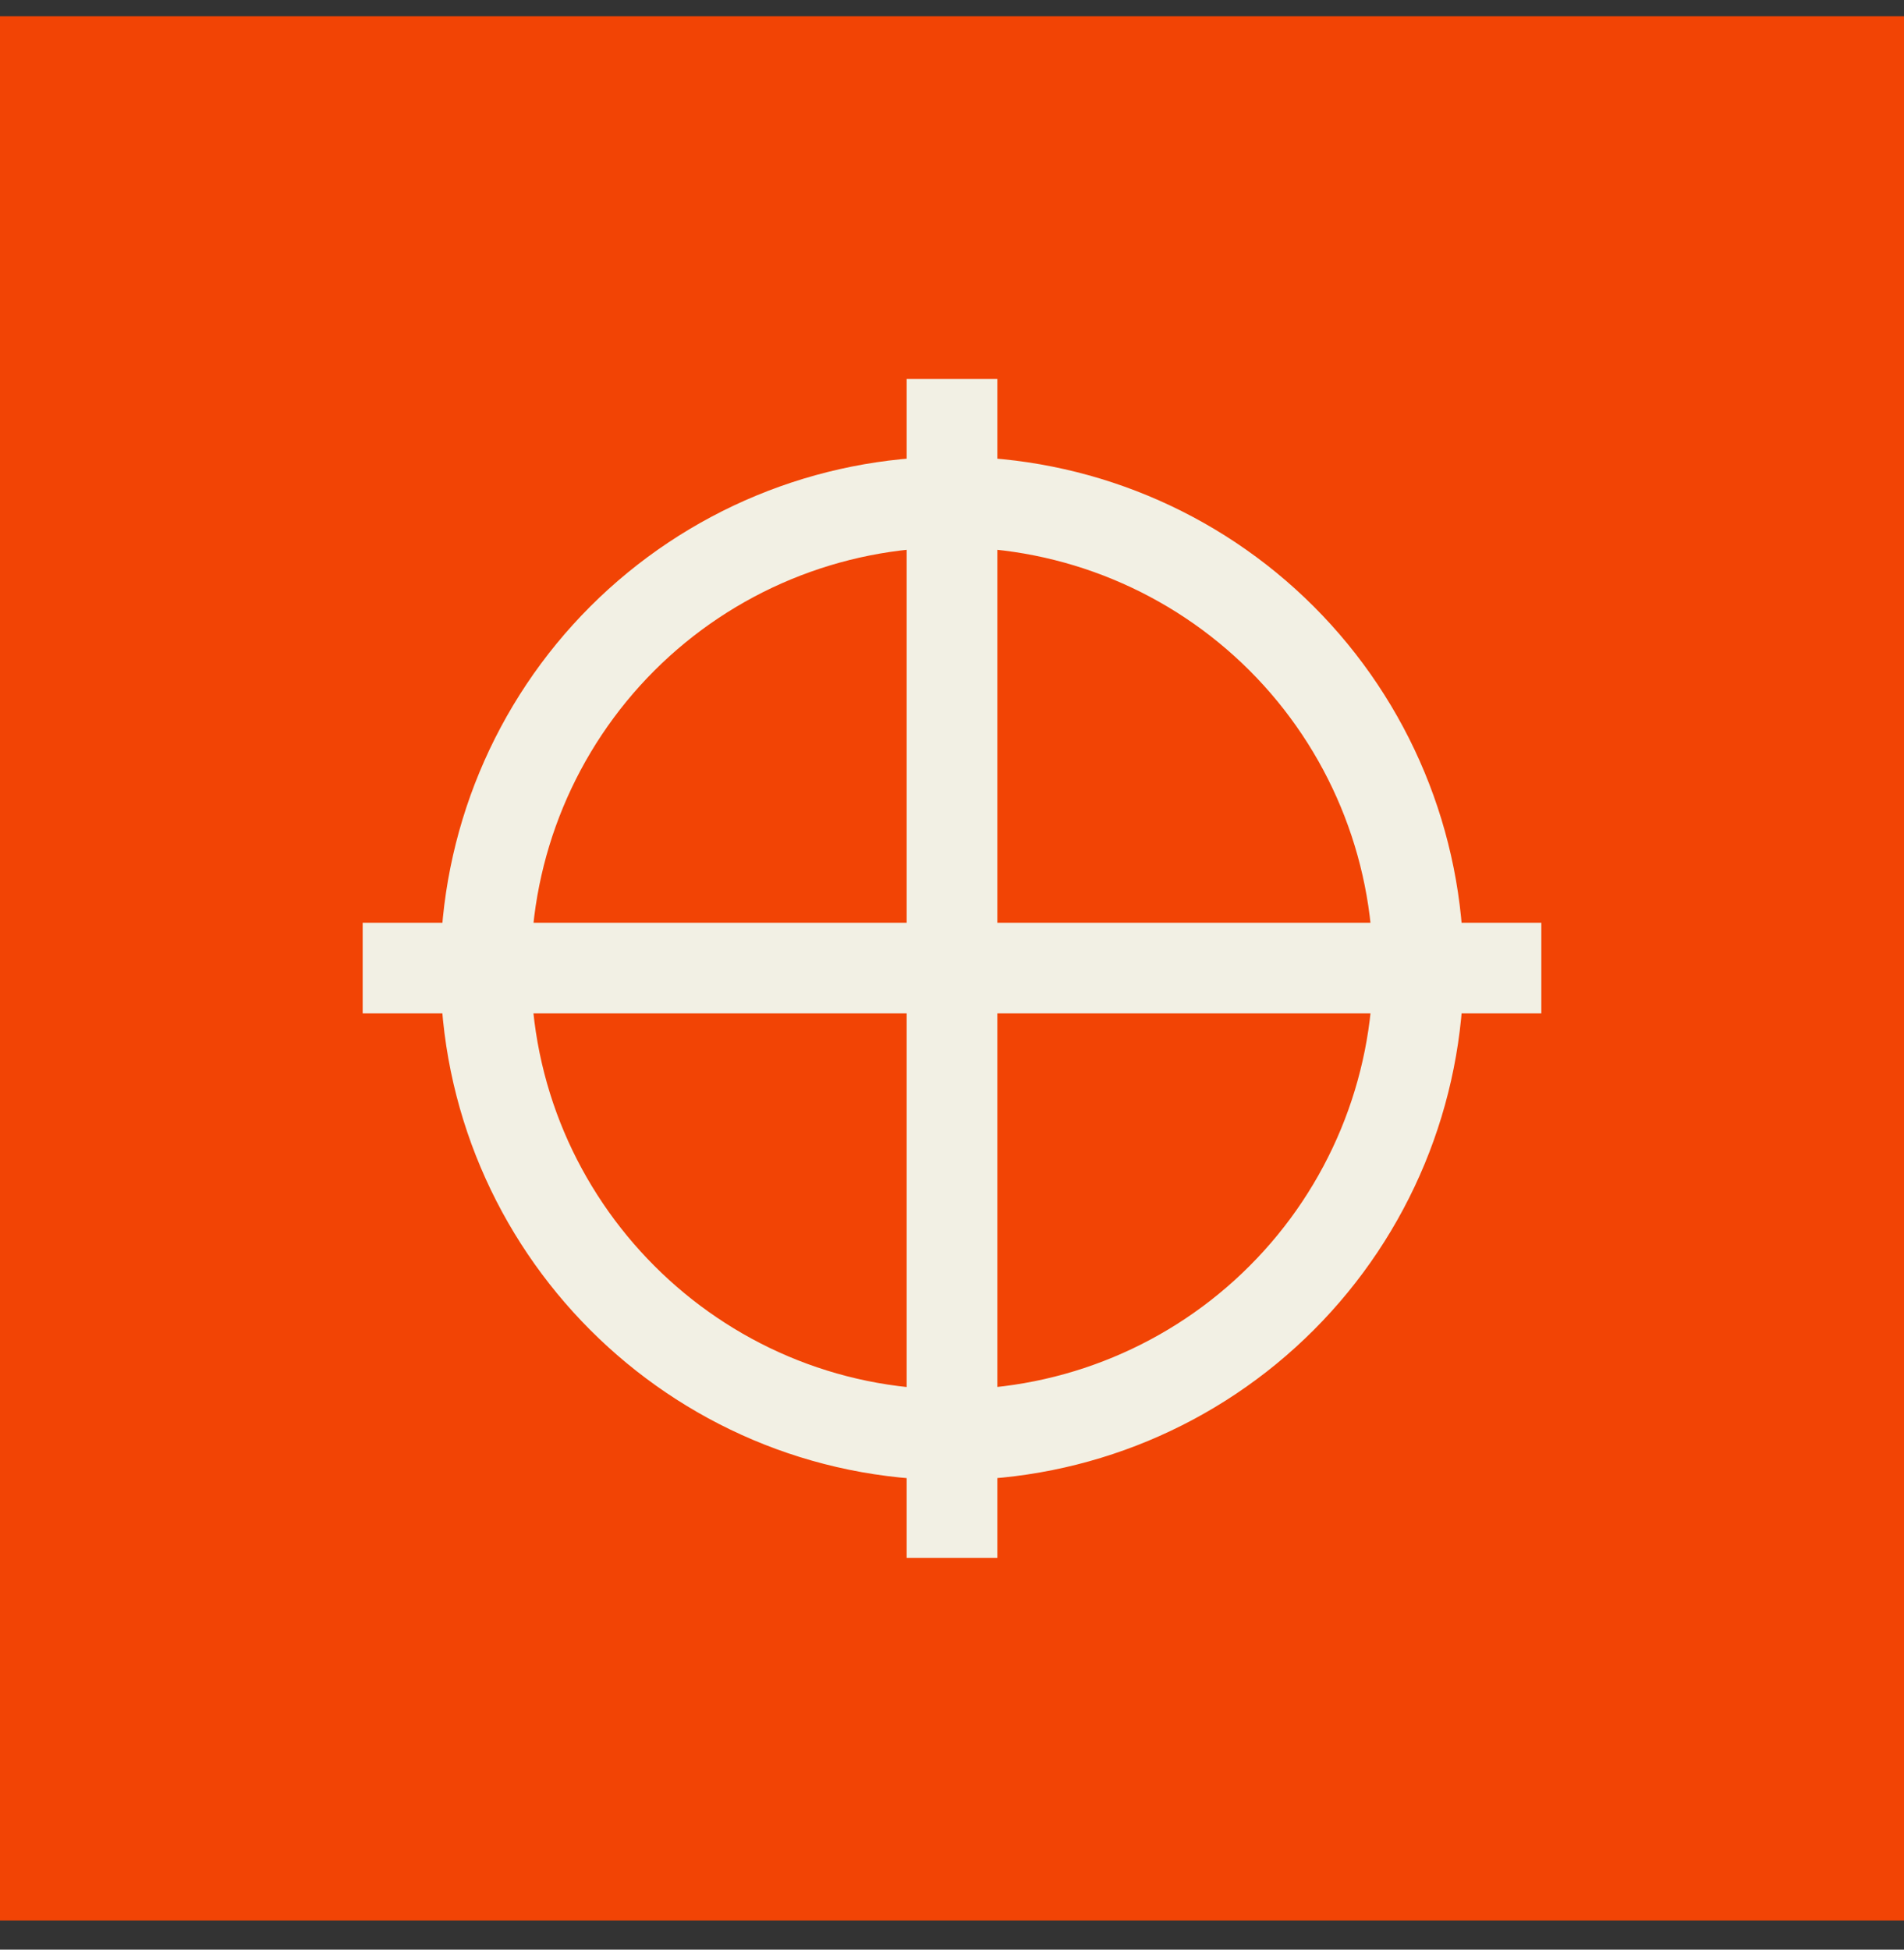
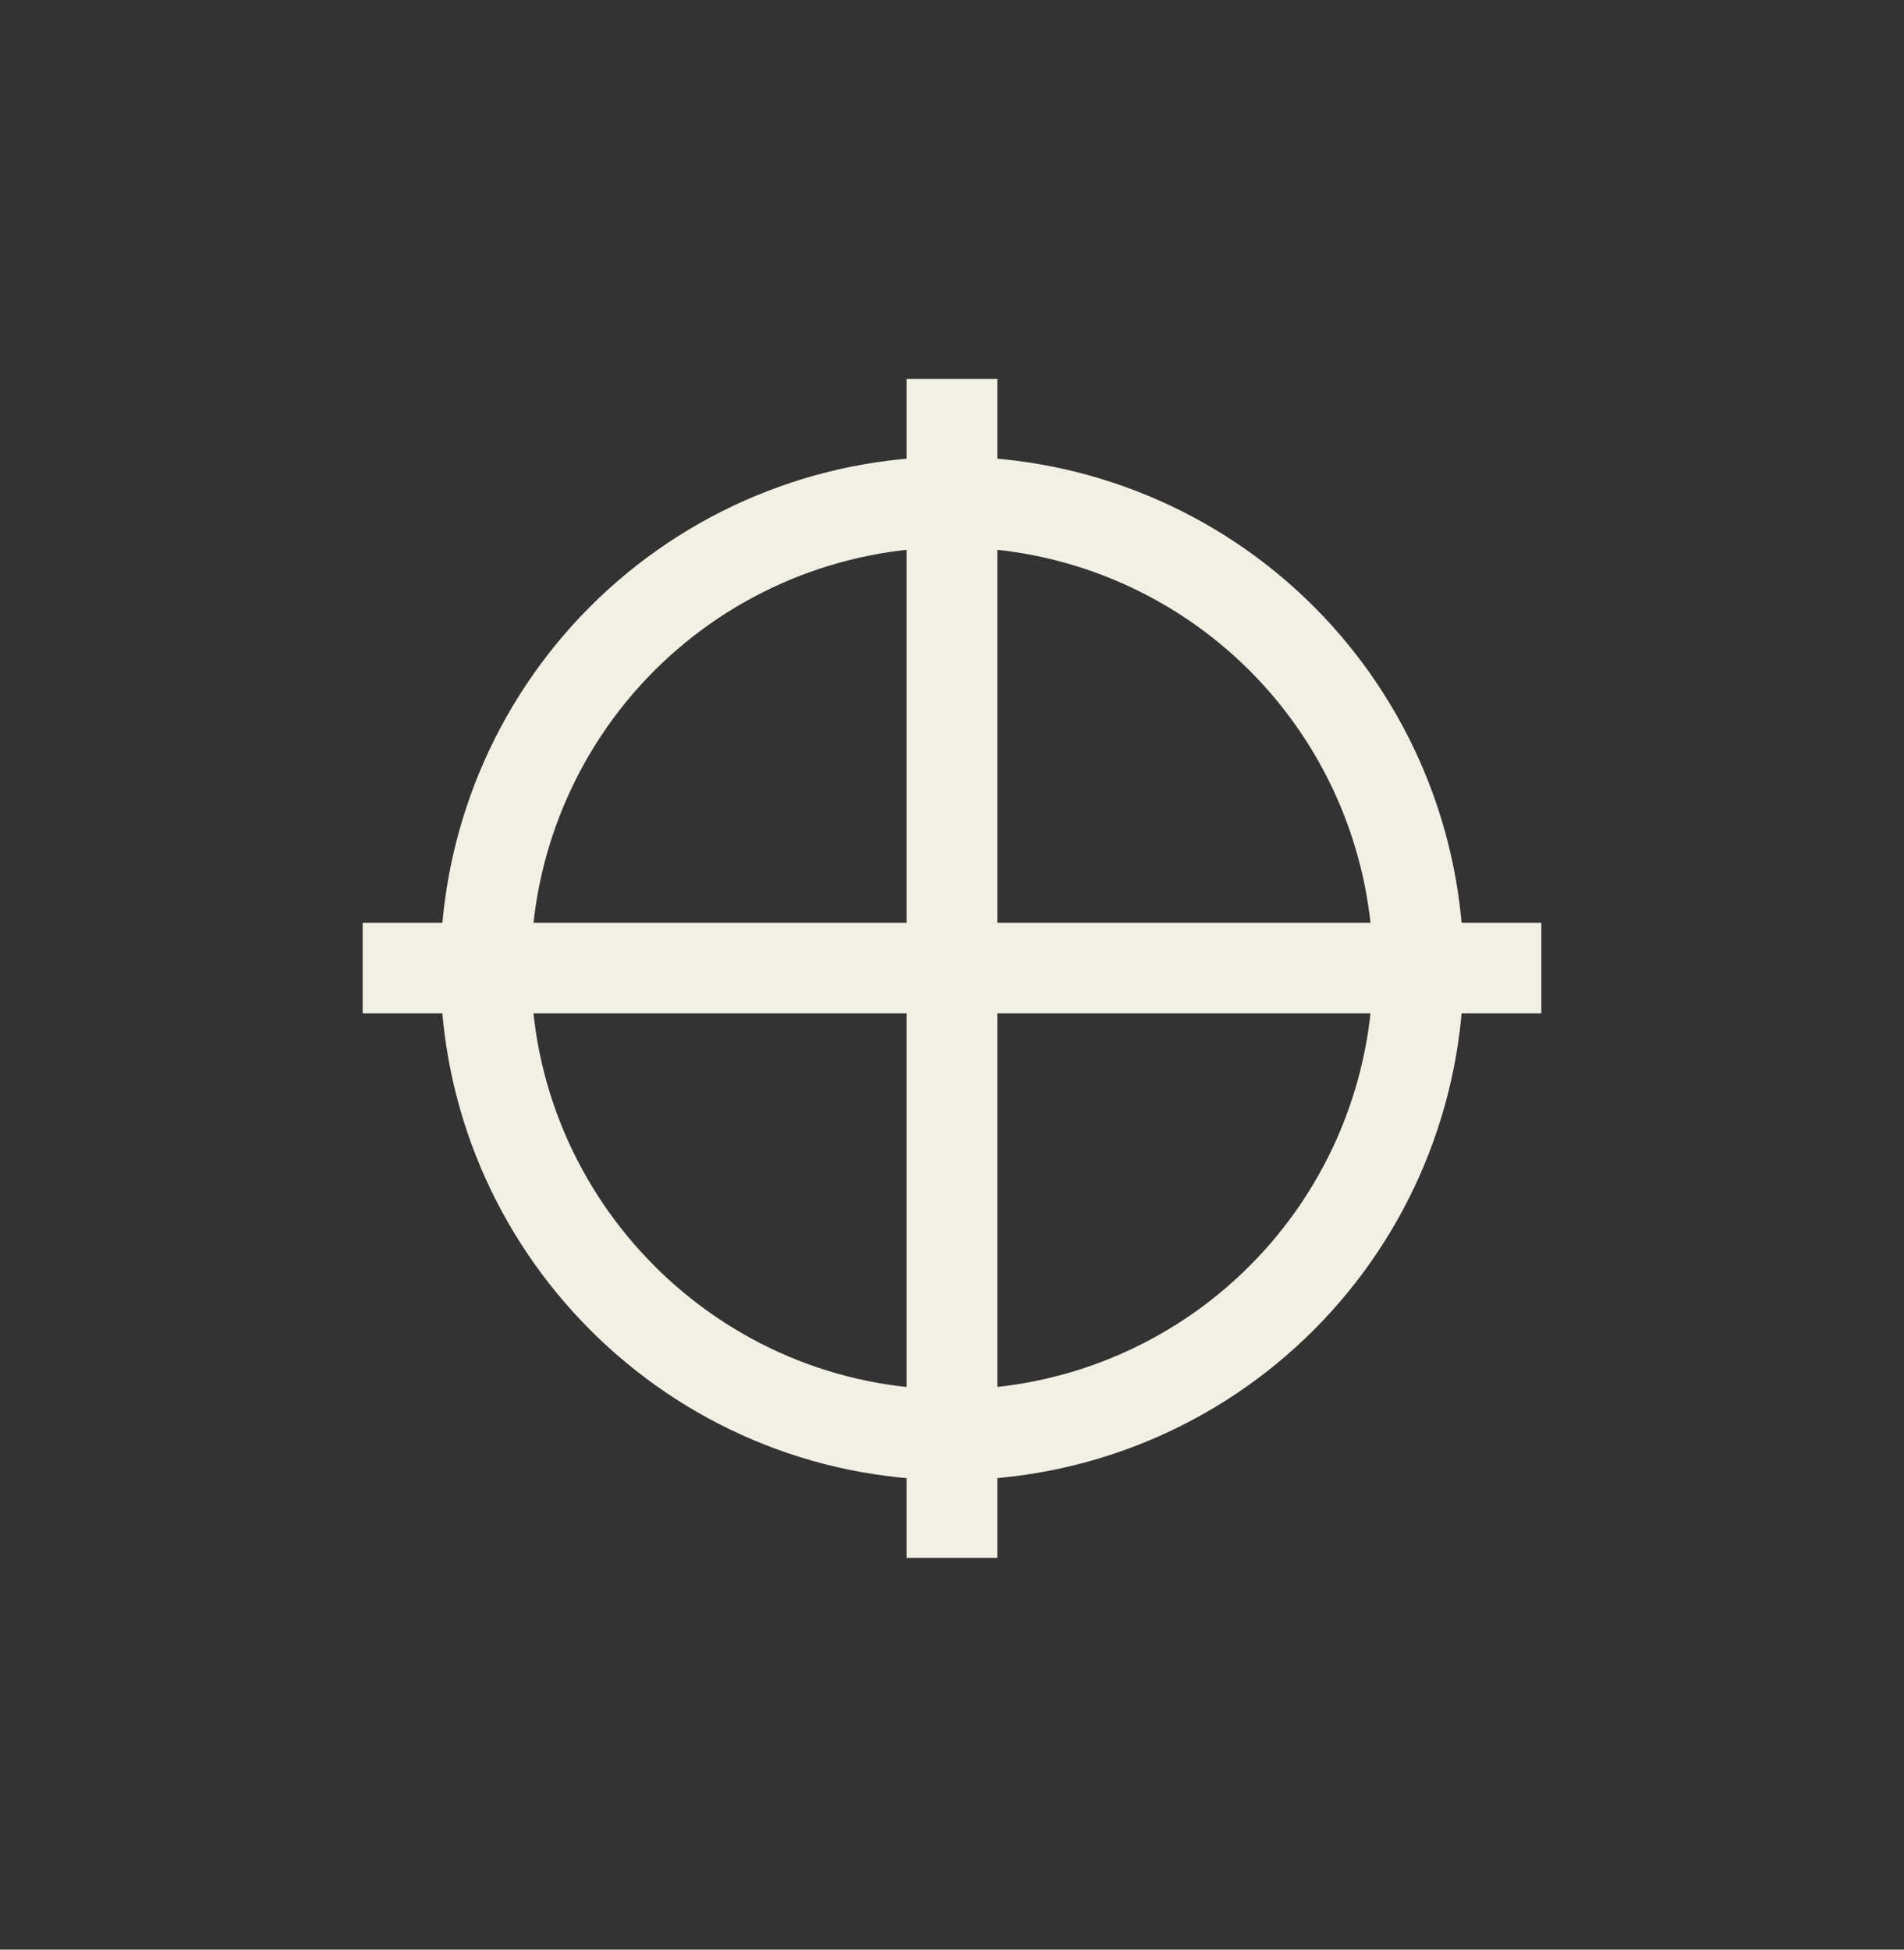
<svg xmlns="http://www.w3.org/2000/svg" width="42" height="43" viewBox="0 0 42 43" fill="none">
  <rect x="0" y="0" width="42" height="43" fill="#333333" stroke="none" />
-   <rect width="42" height="42" transform="translate(0 0.359)" fill="#F24405" />
  <path d="M21 9.359V33.359M33 21.351H9M31.286 21.351C31.285 24.079 30.202 26.696 28.273 28.626C26.345 30.557 23.729 31.642 21 31.645C15.321 31.645 10.714 27.027 10.714 21.351C10.716 18.624 11.801 16.01 13.729 14.082C15.658 12.155 18.273 11.072 21 11.072C23.727 11.072 26.342 12.155 28.271 14.082C30.199 16.01 31.284 18.624 31.286 21.351Z" stroke="#F2F0E4" stroke-width="2" stroke-linecap="square" />
</svg>